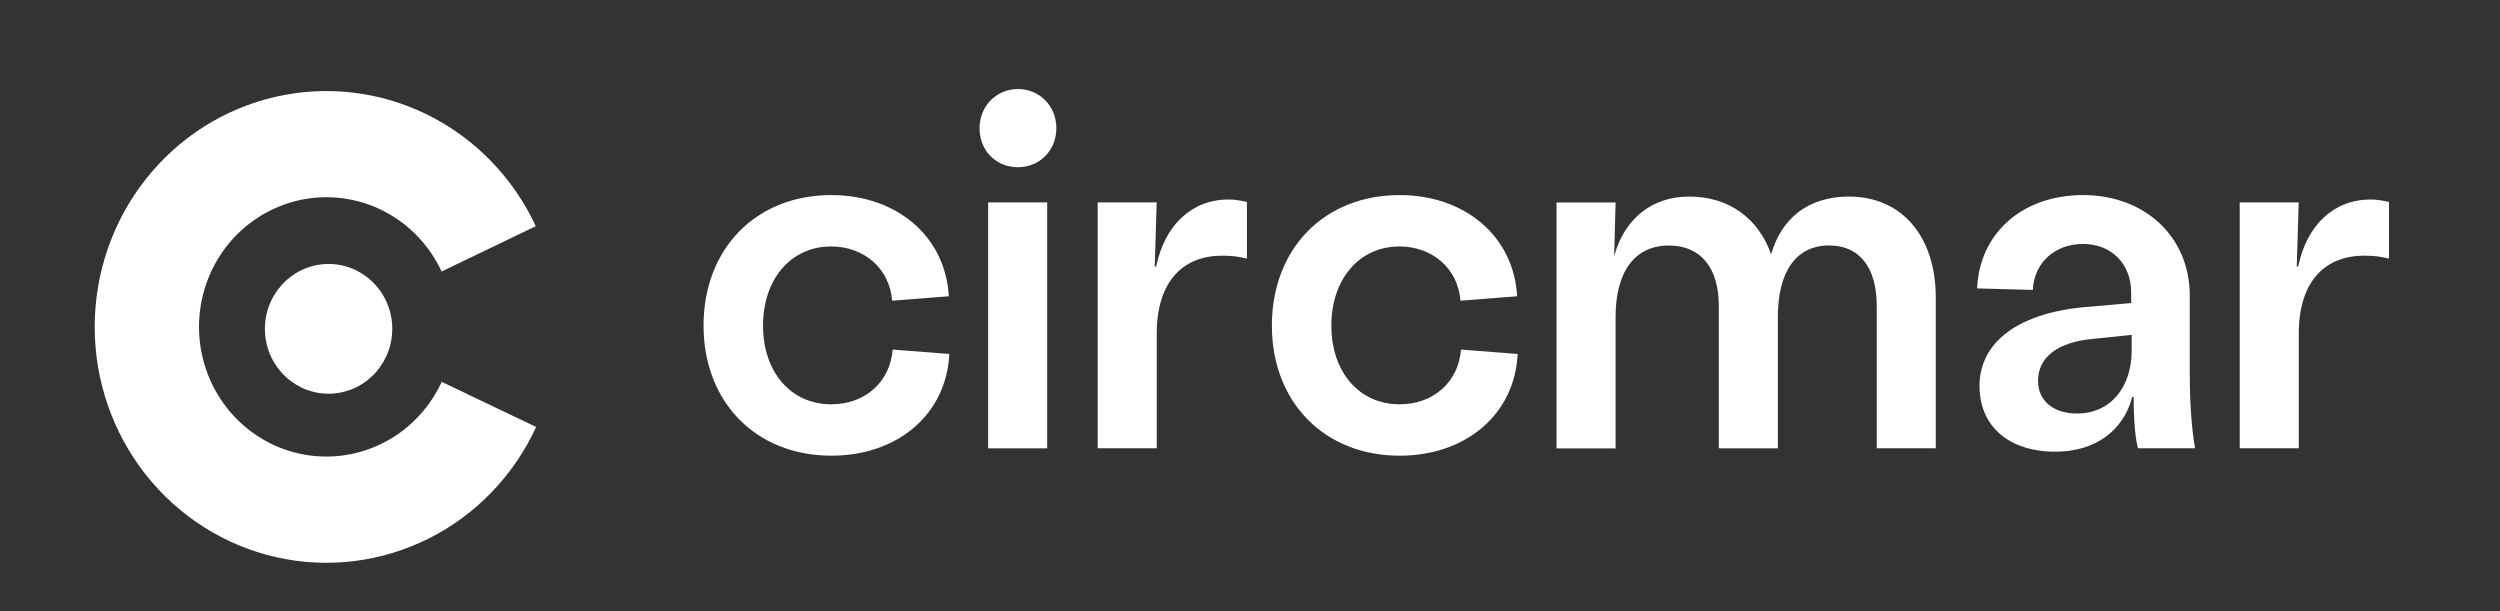
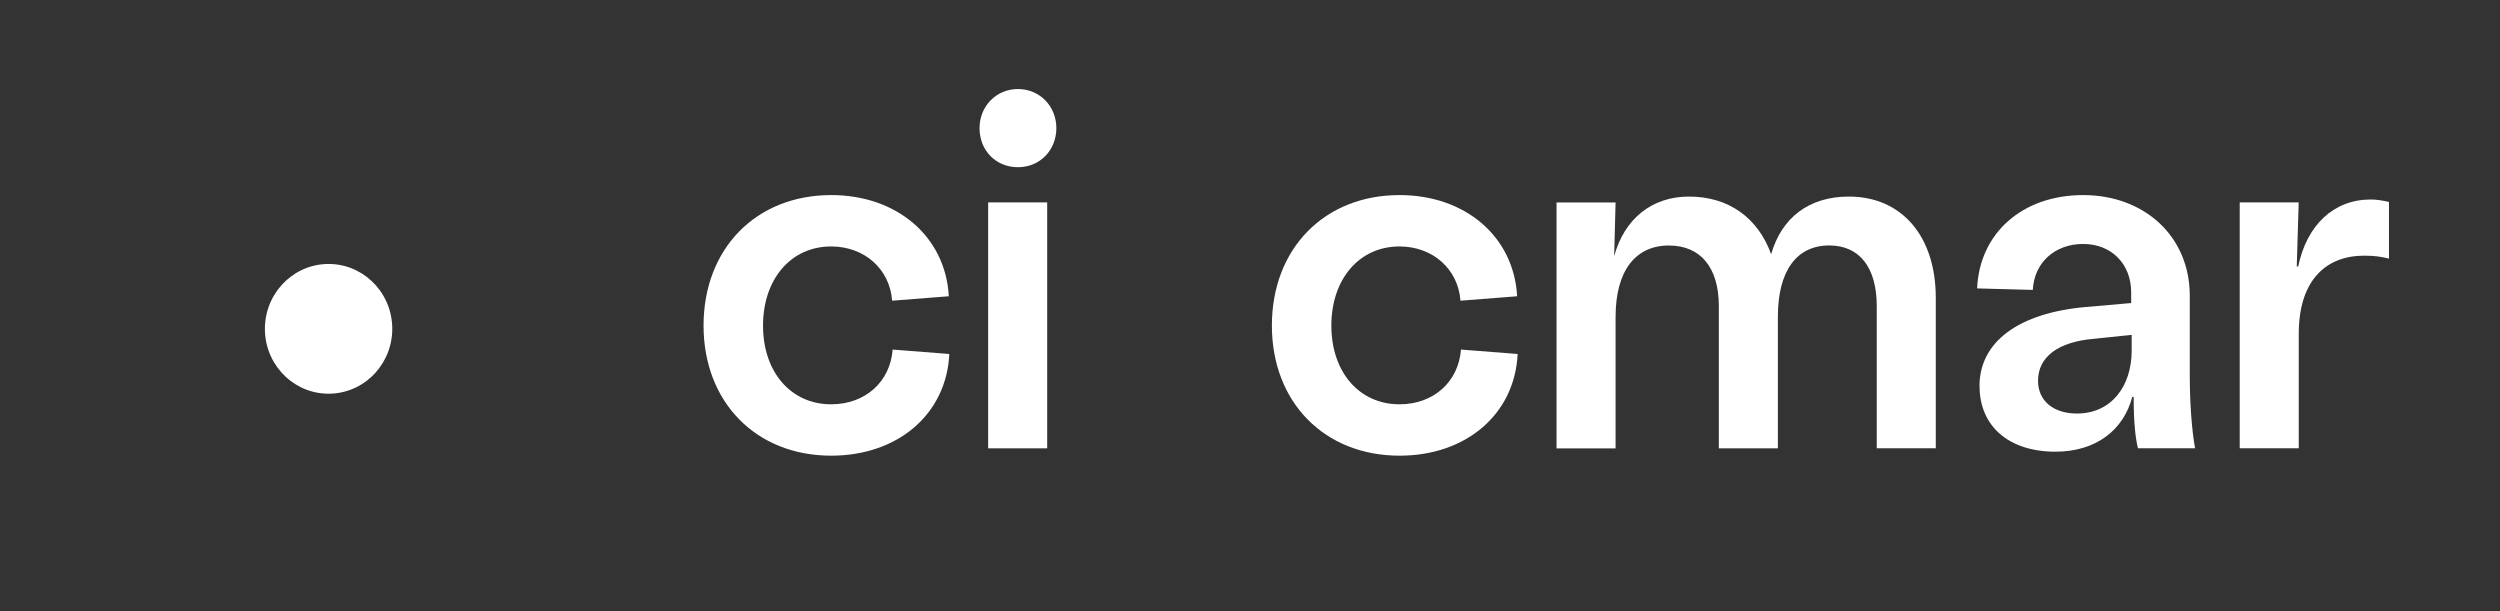
<svg xmlns="http://www.w3.org/2000/svg" id="Layer_1" viewBox="0 0 401 98">
  <rect x="0" y="0" width="401" height="98" fill="#333333" stroke="none" />
  <defs>
    <style>.cls-1{fill:#fff;}</style>
  </defs>
-   <path class="cls-1" d="M85.99,68.5c-3.58,7.78-9.67,14.1-17.25,17.89-7.58,3.79-16.2,4.85-24.45,2.98-8.24-1.86-15.62-6.54-20.91-13.24-5.29-6.7-8.18-15.04-8.19-23.64-.01-8.6,2.85-16.95,8.13-23.67,5.26-6.71,12.63-11.41,20.87-13.29,8.24-1.89,16.87-.86,24.45,2.91,7.58,3.77,13.69,10.07,17.3,17.84l-15.11,7.27c-1.98-4.27-5.34-7.74-9.51-9.81-4.17-2.07-8.92-2.64-13.45-1.6-4.53,1.04-8.58,3.62-11.48,7.31-2.9,3.7-4.48,8.29-4.47,13.01,0,4.73,1.6,9.32,4.5,13,2.9,3.68,6.97,6.26,11.49,7.28,4.54,1.02,9.28.45,13.45-1.64s7.51-5.56,9.49-9.85l15.14,7.23v.02h.01Z" />
  <path class="cls-1" d="M53.16,63.14c5.64-.26,10-5.12,9.75-10.86s-5.03-10.19-10.66-9.93-10,5.12-9.75,10.86c.25,5.74,5.03,10.19,10.66,9.93Z" />
  <path class="cls-1" d="M112.85,52.22c0-12.31,8.39-20.93,20.48-20.93,10.55,0,18.33,6.66,18.86,16.23l-9.09.71c-.38-5.1-4.47-8.7-9.78-8.7-6.47,0-10.93,5.25-10.93,12.7s4.47,12.62,10.93,12.62c5.47,0,9.47-3.61,9.86-8.78l9.09.71c-.46,9.64-8.24,16.31-18.94,16.31-12.09,0-20.48-8.62-20.48-20.85Z" />
  <path class="cls-1" d="M158.5,32.47h9.47v39.44h-9.47v-39.44ZM157.12,20.55c0-3.53,2.69-6.27,6.16-6.27s6.16,2.74,6.16,6.27-2.62,6.27-6.16,6.27-6.16-2.67-6.16-6.27Z" />
-   <path class="cls-1" d="M176.06,32.47h9.47l-.31,10.27h.23c1.39-6.66,5.7-10.74,11.63-10.74,1,0,1.85.16,2.93.39v9.09c-1.31-.31-2.23-.47-4-.47-5.93,0-10.47,3.76-10.47,12.54v18.35h-9.47v-39.44Z" />
  <path class="cls-1" d="M204.01,52.22c0-12.31,8.39-20.93,20.48-20.93,10.55,0,18.33,6.66,18.86,16.23l-9.09.71c-.38-5.1-4.47-8.7-9.78-8.7-6.47,0-10.93,5.25-10.93,12.7s4.47,12.62,10.93,12.62c5.47,0,9.47-3.61,9.86-8.78l9.09.71c-.46,9.64-8.24,16.31-18.94,16.31-12.09,0-20.48-8.62-20.48-20.85Z" />
  <path class="cls-1" d="M310.5,47.75v24.15h-9.47v-22.81c0-6.19-2.77-9.72-7.62-9.72-5.24,0-8.24,4.08-8.24,11.45v21.09h-9.47v-22.81c0-6.19-2.93-9.72-8.01-9.72-5.39,0-8.55,4.08-8.55,11.45v21.09h-9.47v-39.44h9.47l-.23,8.62c1.62-5.96,6.01-9.57,12.01-9.57,6.39,0,11.09,3.45,13.17,9.25,1.69-5.88,6.08-9.25,12.47-9.25,8.47,0,13.94,6.35,13.94,16.23Z" />
  <path class="cls-1" d="M341.92,56.22v-2.51l-6.01.63c-5.77.47-9.01,2.9-9.01,6.74,0,3.21,2.46,5.25,6.24,5.25,5.47,0,8.78-4.31,8.78-10.11ZM317.51,61.94c0-7.13,6.31-11.76,17.09-12.7l7.24-.63v-1.72c0-4.55-3.16-7.76-7.7-7.76s-7.85,2.98-8.08,7.37l-8.93-.24c.38-8.86,7.24-14.97,17.02-14.97s17.09,6.59,17.09,16.15v12.78c0,4.23.31,8.78.85,11.68h-9.16c-.39-1.49-.69-4.08-.69-8.23h-.23c-1.39,5.33-5.85,8.78-12.32,8.78-7.47,0-12.17-4.08-12.17-10.51Z" />
  <path class="cls-1" d="M359.24,32.47h9.47l-.31,10.27h.23c1.39-6.66,5.7-10.74,11.63-10.74,1,0,1.85.16,2.93.39v9.09c-1.31-.31-2.23-.47-4-.47-5.93,0-10.47,3.76-10.47,12.54v18.35h-9.47v-39.44Z" />
</svg>